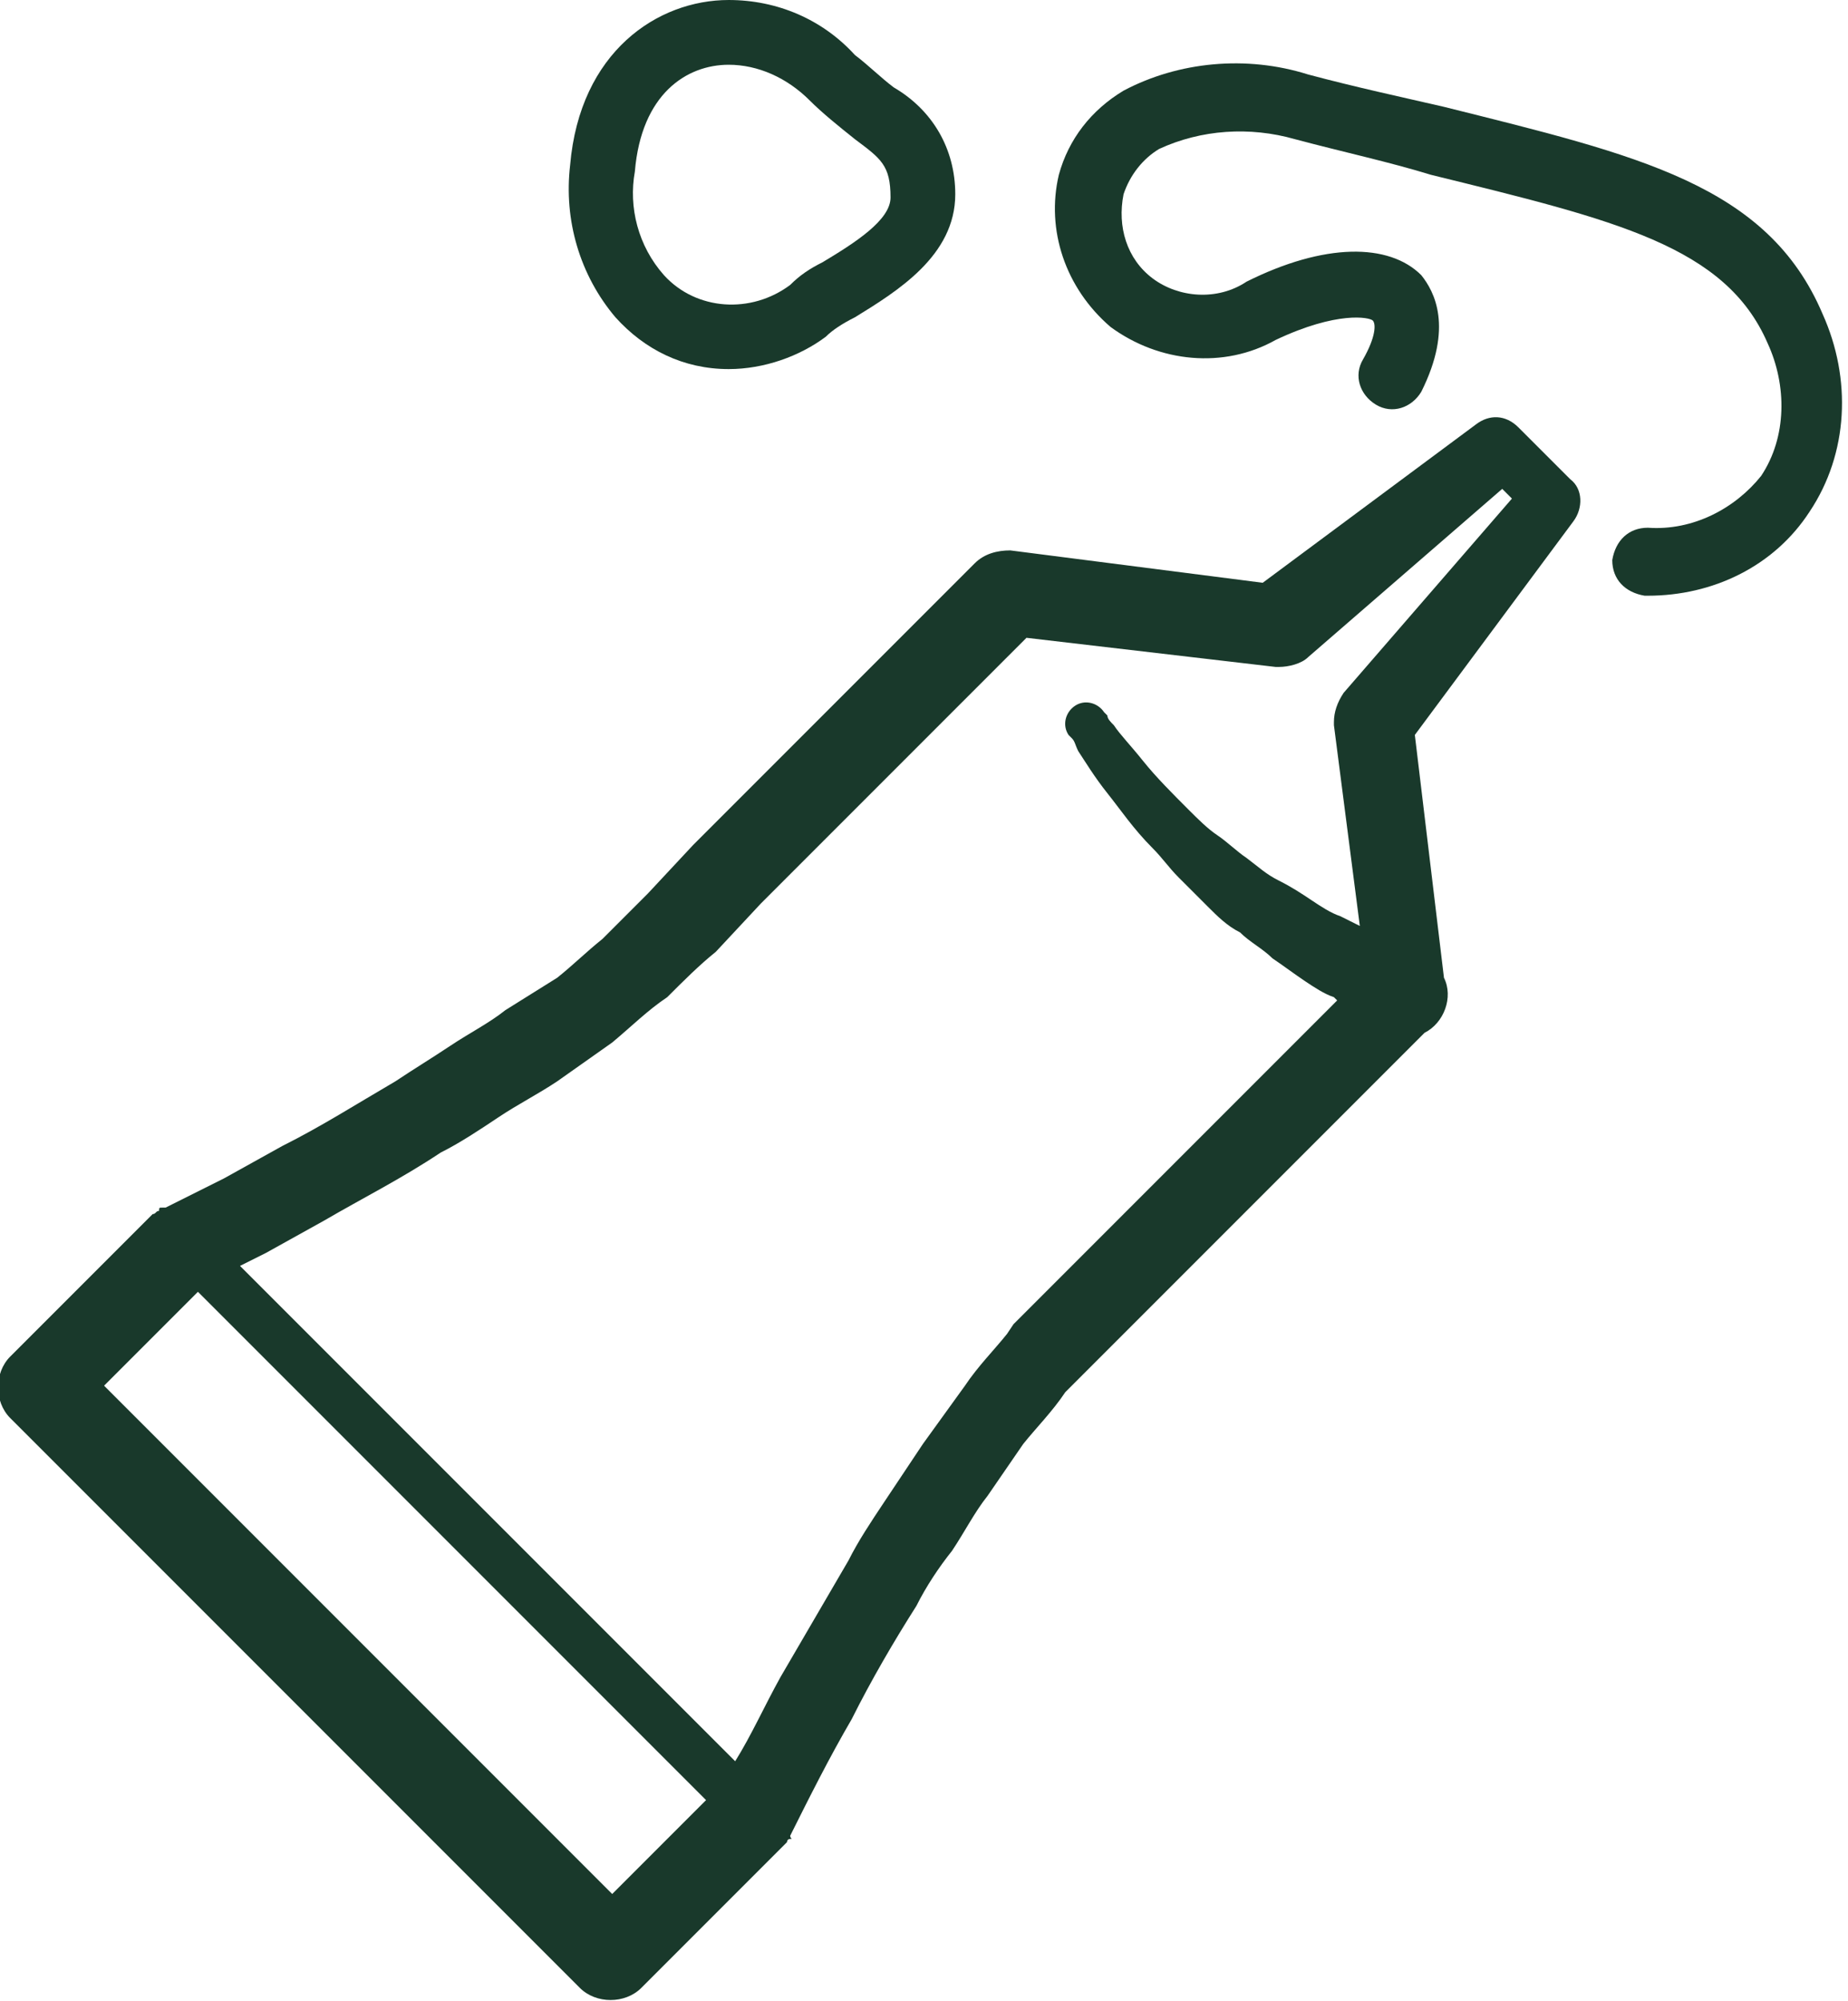
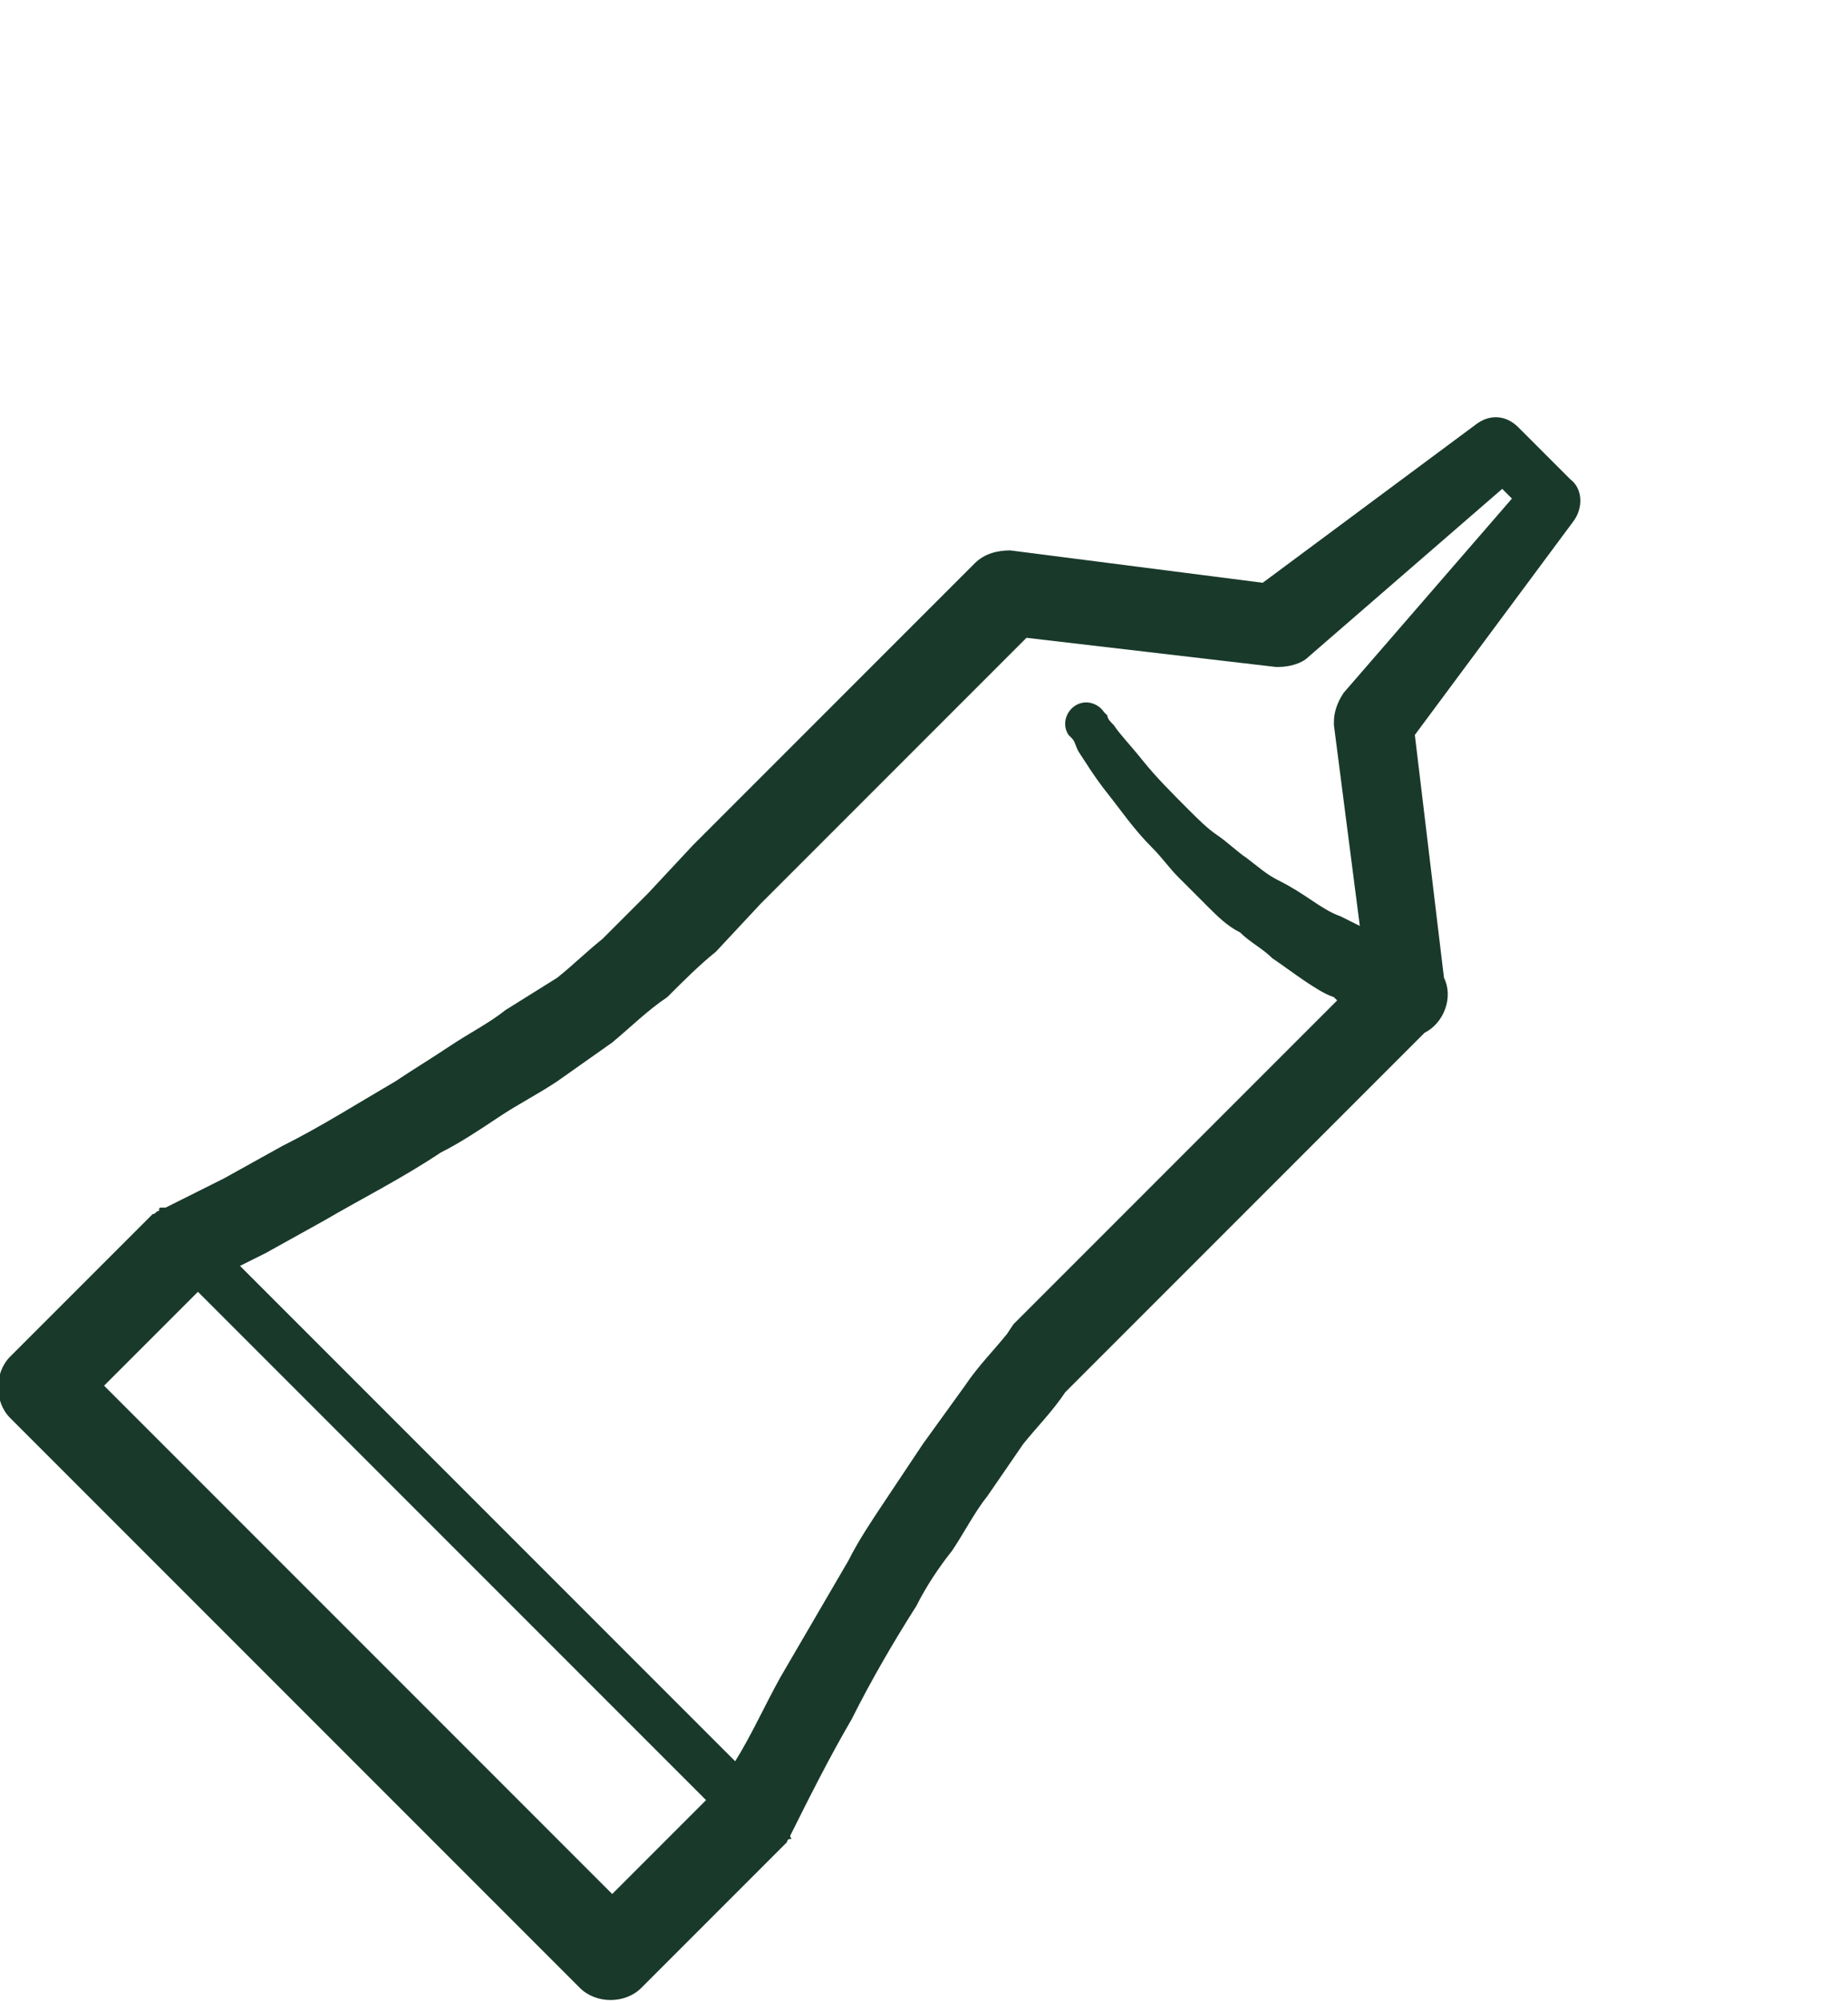
<svg xmlns="http://www.w3.org/2000/svg" version="1.1" id="Layer_1" x="0px" y="0px" viewBox="0 0 57.1 61.8" style="enable-background:new 0 0 57.1 61.8;" xml:space="preserve">
  <style type="text/css">
	.st0{fill:#19392B;}
</style>
  <g transform="translate(-873.484 -1003)">
    <path class="st0" d="M889.1,1034.2c-0.5,0.4-1.1,0.7-1.7,1.1c-0.6,0.4-1.1,0.7-1.7,1.1c-1.2,0.7-2.3,1.4-3.5,2l-1.8,1l-1.8,0.9l0,0   c0,0,0,0-0.1,0s-0.1,0-0.1,0.1c-0.1,0-0.1,0.1-0.2,0.1c0,0,0,0,0,0l-4.4,4.4c-0.5,0.5-0.5,1.4,0,1.9l17.6,17.6   c0.5,0.5,1.4,0.5,1.9,0c0,0,0,0,0,0l4.4-4.4c0,0,0,0,0,0c0,0,0.1-0.1,0.1-0.1c0,0,0-0.1,0.1-0.1s0,0,0-0.1l0,0   c0.6-1.2,1.2-2.4,1.9-3.6c0.6-1.2,1.3-2.4,2-3.5c0.3-0.6,0.7-1.2,1.1-1.7c0.4-0.6,0.7-1.2,1.1-1.7l1.1-1.6c0.4-0.5,0.9-1,1.3-1.6   l0.1-0.1l0,0l0,0l0.1-0.1l0.4-0.4l0.7-0.7l1.4-1.4l2.9-2.9l5.5-5.5c0.6-0.3,0.9-1.1,0.6-1.7l-0.9-7.5l4.9-6.6l0,0   c0.3-0.4,0.3-1-0.1-1.3l-1.6-1.6c-0.4-0.4-0.9-0.4-1.3-0.1l0,0l-6.6,4.9l-7.8-1c-0.4,0-0.8,0.1-1.1,0.4l-5.8,5.8l-2.9,2.9l-1.4,1.5   c-0.5,0.5-1,1-1.4,1.4c-0.5,0.4-0.9,0.8-1.4,1.2L889.1,1034.2z M892.4,1061.5l-15.7-15.7l2.9-2.9l15.7,15.7L892.4,1061.5z    M892.4,1035.2c0.6-0.5,1.1-1,1.7-1.4c0.5-0.5,1-1,1.5-1.4l1.4-1.5l2.9-2.9l5.3-5.3l7.7,0.9l0.1,0c0.3,0,0.7-0.1,0.9-0.3l6-5.2   l0.3,0.3l-5.2,6c-0.2,0.3-0.3,0.6-0.3,0.9l0,0.1l0,0l0.8,6.2c-0.2-0.1-0.4-0.2-0.6-0.3c-0.3-0.1-0.6-0.3-0.9-0.5   c-0.3-0.2-0.6-0.4-1-0.6s-0.6-0.4-1-0.7c-0.3-0.2-0.6-0.5-0.9-0.7c-0.3-0.2-0.6-0.5-0.9-0.8c-0.5-0.5-1-1-1.4-1.5   c-0.4-0.5-0.7-0.8-0.9-1.1c-0.1-0.1-0.2-0.2-0.2-0.3l-0.1-0.1l0,0c-0.2-0.3-0.6-0.4-0.9-0.2c-0.3,0.2-0.4,0.6-0.2,0.9l0.1,0.1   c0.1,0.1,0.1,0.2,0.2,0.4c0.2,0.3,0.5,0.8,0.9,1.3c0.4,0.5,0.8,1.1,1.4,1.7c0.3,0.3,0.5,0.6,0.8,0.9c0.3,0.3,0.6,0.6,0.9,0.9   c0.3,0.3,0.6,0.6,1,0.8c0.3,0.3,0.7,0.5,1,0.8c0.3,0.2,0.7,0.5,1,0.7c0.3,0.2,0.6,0.4,0.9,0.5l0.1,0.1l-4.4,4.4l-2.9,2.9l-1.4,1.4   l-0.7,0.7l-0.4,0.4l-0.2,0.2l-0.2,0.3c-0.4,0.5-0.9,1-1.3,1.6l-1.3,1.8c-0.4,0.6-0.8,1.2-1.2,1.8s-0.8,1.2-1.1,1.8   c-0.7,1.2-1.4,2.4-2.1,3.6c-0.5,0.9-0.9,1.8-1.4,2.6l-15.3-15.3l0.8-0.4l1.8-1c1.2-0.7,2.4-1.3,3.6-2.1c0.6-0.3,1.2-0.7,1.8-1.1   s1.2-0.7,1.8-1.1L892.4,1035.2z" />
-     <path class="st0" d="M924.4,1019.3c-0.6,0-1,0.4-1.1,1c0,0.6,0.4,1,1,1.1c0,0,0,0,0,0h0.1c2,0,3.9-0.9,5-2.6   c1.2-1.8,1.3-4.1,0.4-6.1c-1.7-4-5.7-4.9-11.7-6.4c-1.3-0.3-2.7-0.6-4.2-1c-1.9-0.6-4-0.4-5.7,0.5c-1,0.6-1.7,1.5-2,2.6   c-0.4,1.7,0.2,3.5,1.6,4.7c1.5,1.1,3.5,1.3,5.1,0.4c1.9-0.9,2.9-0.7,3-0.6c0.1,0.1,0.1,0.5-0.3,1.2c-0.3,0.5-0.1,1.1,0.4,1.4   c0.5,0.3,1.1,0.1,1.4-0.4l0,0c1-2,0.4-3.1,0-3.6c-1-1-3-1-5.4,0.2c-0.9,0.6-2.1,0.5-2.9-0.1c-0.8-0.6-1.1-1.6-0.9-2.6   c0.2-0.6,0.6-1.1,1.1-1.4c1.3-0.6,2.8-0.7,4.2-0.3c1.5,0.4,2.9,0.7,4.2,1.1c5.7,1.4,9.1,2.2,10.4,5.2c0.6,1.3,0.6,2.9-0.2,4.1   C927.1,1018.7,925.8,1019.4,924.4,1019.3z" />
-     <path class="st0" d="M896,1014.4c1.1,0,2.2-0.4,3-1c0.2-0.2,0.5-0.4,0.9-0.6c1.3-0.8,3.1-1.9,3.1-3.8c0-1.4-0.7-2.6-1.9-3.3   c-0.4-0.3-0.8-0.7-1.2-1c-1-1.1-2.4-1.7-3.9-1.7c-2.2,0-4.6,1.6-4.9,5.1c-0.2,1.7,0.3,3.4,1.4,4.7   C893.4,1013.8,894.6,1014.4,896,1014.4z M893.1,1008.3c0.2-2.4,1.6-3.3,2.9-3.3c0.9,0,1.8,0.4,2.5,1.1c0.4,0.4,0.9,0.8,1.4,1.2   c0.8,0.6,1.1,0.8,1.1,1.8c0,0.7-1.1,1.4-2.1,2c-0.4,0.2-0.7,0.4-1,0.7c-1.2,0.9-2.9,0.8-3.9-0.3   C893.2,1010.6,892.9,1009.4,893.1,1008.3z" />
  </g>
</svg>